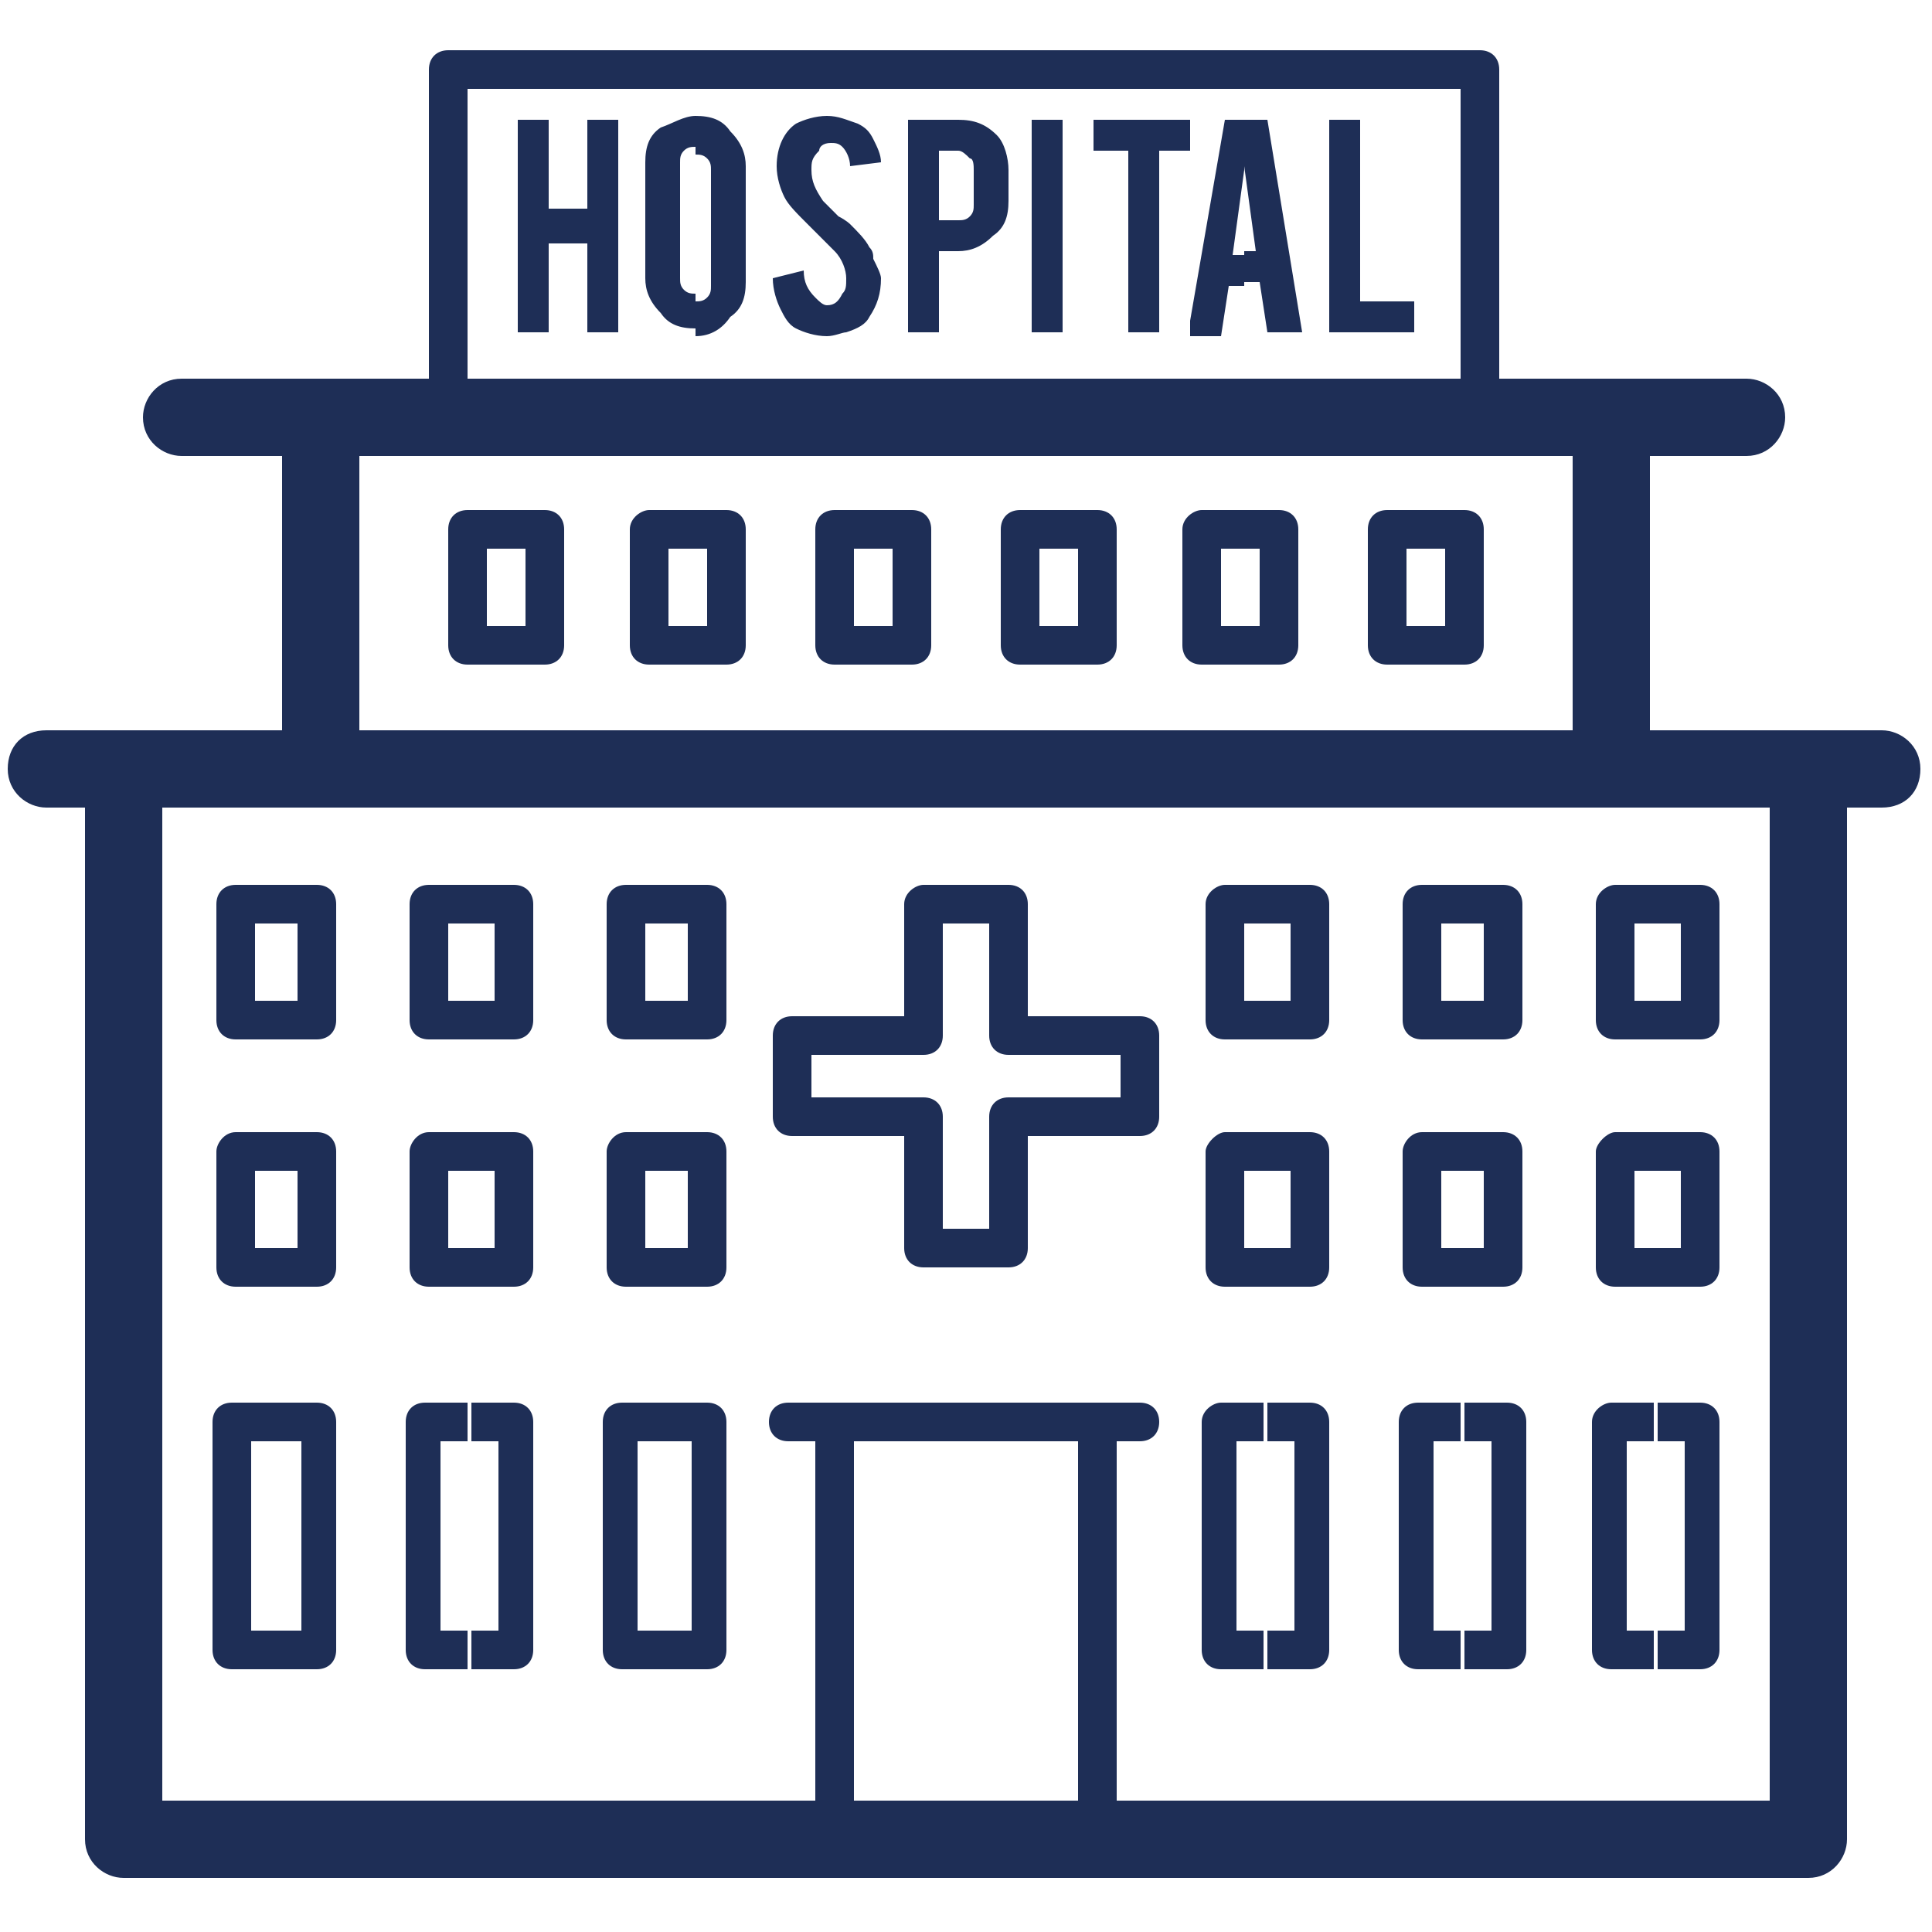
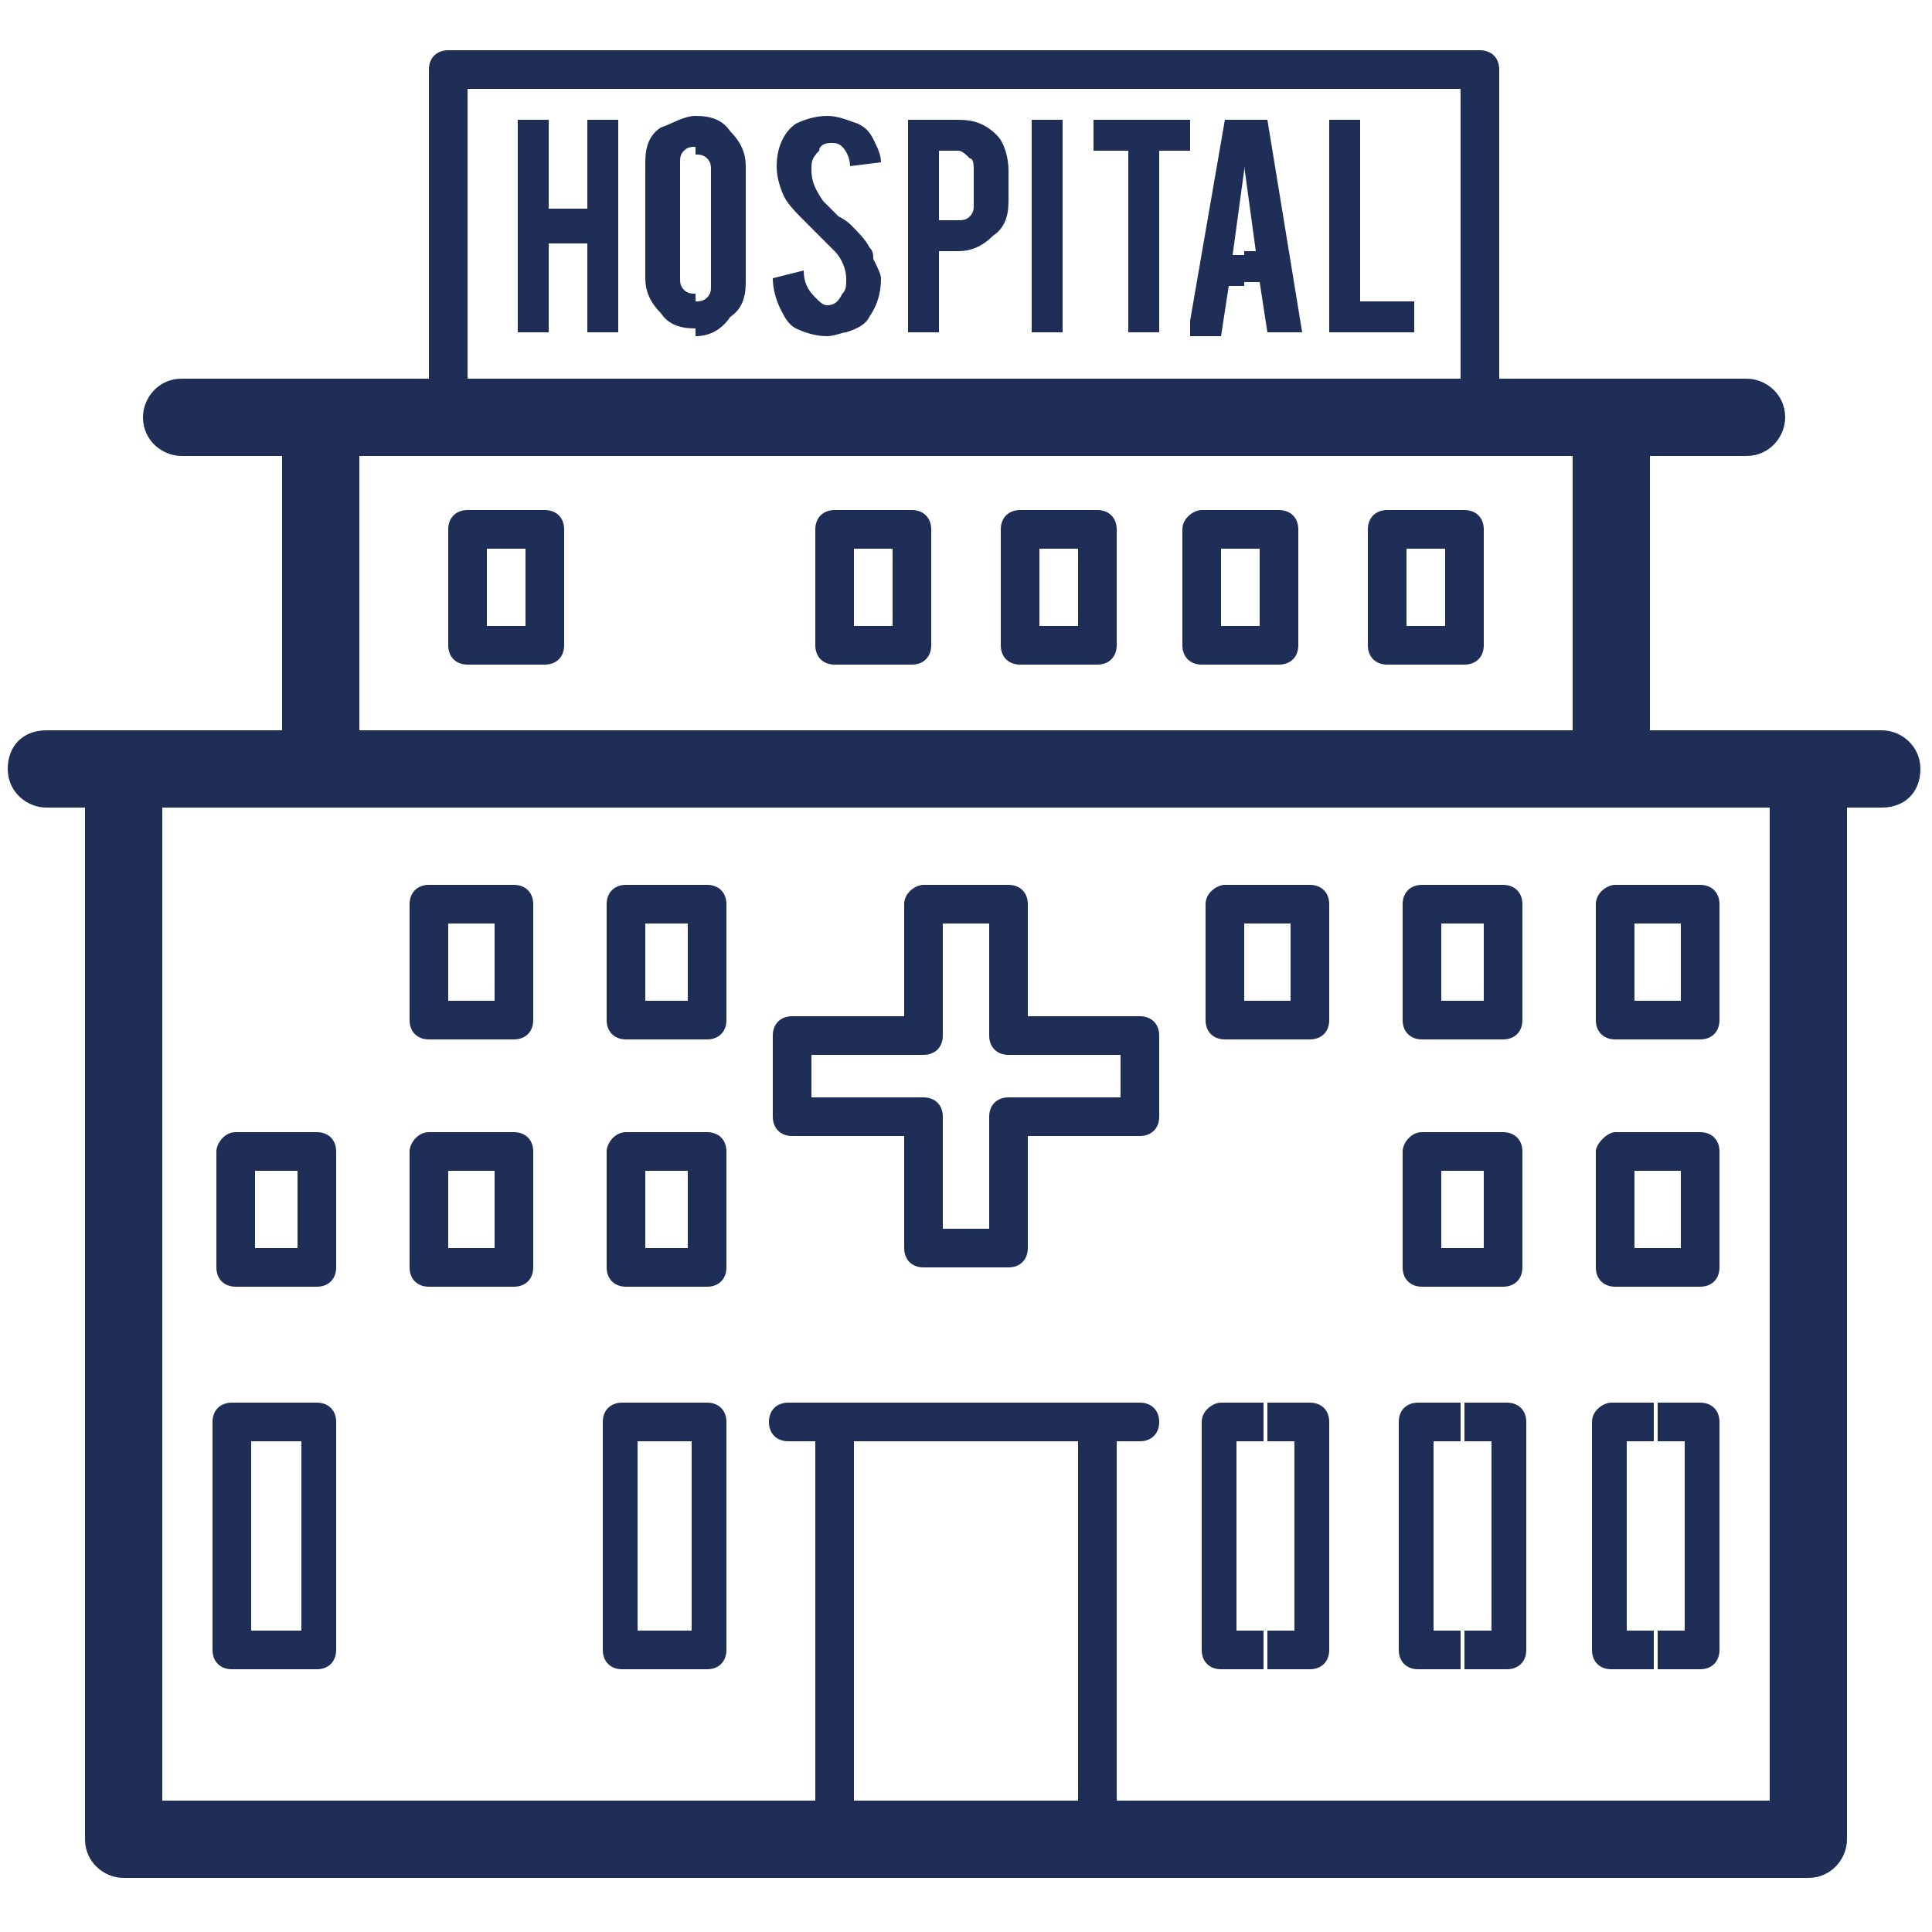
<svg xmlns="http://www.w3.org/2000/svg" version="1.1" id="Layer_1" x="0px" y="0px" viewBox="0 0 50 50" style="enable-background:new 0 0 50 50;" xml:space="preserve">
  <style type="text/css">
	.st0{fill:#1E2E56;}
</style>
  <g>
    <path class="st0" d="M45.8,46.7V20.9H25v-2h21.8c0.5,0,1,0.4,1,1v27.7c0,0.5-0.4,1-1,1H25v-2H45.8z M25,20.9H4.2v25.7H25v2H3.2   c-0.5,0-1-0.4-1-1V19.9c0-0.5,0.4-1,1-1H25V20.9z" />
    <path class="st0" d="M42.7,10.8v9.1c0,0.5-0.4,1-1,1H25v-2h15.7v-7.1H25v-2h16.7C42.3,9.8,42.7,10.3,42.7,10.8z M25,20.9H8.3   c-0.5,0-1-0.4-1-1v-9.1c0-0.5,0.4-1,1-1H25v2H9.3V19H25V20.9z" />
    <path class="st0" d="M38.8,9.8c0,0.3-0.2,0.5-0.5,0.5c-0.3,0-0.5-0.2-0.5-0.5V2.3H12.1v7.5c0,0.3-0.2,0.5-0.5,0.5   c-0.3,0-0.5-0.2-0.5-0.5v-8c0-0.3,0.2-0.5,0.5-0.5h26.7c0.3,0,0.5,0.2,0.5,0.5V9.8z" />
    <path class="st0" d="M17.2,36.3h1.1c0.3,0,0.5,0.2,0.5,0.5v5.9c0,0.3-0.2,0.5-0.5,0.5h-1.1v-1h0.7v-4.9h-0.7V36.3z M16.1,36.3h1.1   v1h-0.7v4.9h0.7v1h-1.1c-0.3,0-0.5-0.2-0.5-0.5v-5.9C15.6,36.5,15.8,36.3,16.1,36.3z" />
    <path class="st0" d="M25,36.3h3.4c0.3,0,0.5,0.2,0.5,0.5v10.9c0,0.3-0.2,0.5-0.5,0.5H25v-1h2.9v-9.9H25V36.3z M21.6,36.3H25v1h-2.9   v9.9H25v1h-3.4c-0.3,0-0.5-0.2-0.5-0.5V36.8C21.1,36.5,21.3,36.3,21.6,36.3z" />
    <path class="st0" d="M32.8,36.3h1.1c0.3,0,0.5,0.2,0.5,0.5v5.9c0,0.3-0.2,0.5-0.5,0.5h-1.1v-1h0.7v-4.9h-0.7V36.3z M31.6,36.3h1.1   v1h-0.7v4.9h0.7v1h-1.1c-0.3,0-0.5-0.2-0.5-0.5v-5.9C31.1,36.5,31.4,36.3,31.6,36.3z" />
    <path class="st0" d="M17.2,22.9h1.1c0.3,0,0.5,0.2,0.5,0.5v3c0,0.3-0.2,0.5-0.5,0.5h-1.1v-1h0.6v-2h-0.6V22.9z M16.2,22.9h1.1v1   h-0.6v2h0.6v1h-1.1c-0.3,0-0.5-0.2-0.5-0.5v-3C15.7,23.1,15.9,22.9,16.2,22.9z" />
    <path class="st0" d="M17.2,29.3h1.1c0.3,0,0.5,0.2,0.5,0.5v3c0,0.3-0.2,0.5-0.5,0.5h-1.1v-1h0.6v-2h-0.6V29.3z M16.2,29.3h1.1v1   h-0.6v2h0.6v1h-1.1c-0.3,0-0.5-0.2-0.5-0.5v-3C15.7,29.6,15.9,29.3,16.2,29.3z" />
    <path class="st0" d="M32.8,22.9h1.1c0.3,0,0.5,0.2,0.5,0.5v3c0,0.3-0.2,0.5-0.5,0.5h-1.1v-1h0.6v-2h-0.6V22.9z M31.7,22.9h1.1v1   h-0.6v2h0.6v1h-1.1c-0.3,0-0.5-0.2-0.5-0.5v-3C31.2,23.1,31.5,22.9,31.7,22.9z" />
    <path class="st0" d="M37.8,22.9h1.1c0.3,0,0.5,0.2,0.5,0.5v3c0,0.3-0.2,0.5-0.5,0.5h-1.1v-1h0.6v-2h-0.6V22.9z M36.8,22.9h1.1v1   h-0.6v2h0.6v1h-1.1c-0.3,0-0.5-0.2-0.5-0.5v-3C36.3,23.1,36.5,22.9,36.8,22.9z" />
    <path class="st0" d="M42.9,22.9h1.1c0.3,0,0.5,0.2,0.5,0.5v3c0,0.3-0.2,0.5-0.5,0.5h-1.1v-1h0.6v-2h-0.6V22.9z M41.8,22.9h1.1v1   h-0.6v2h0.6v1h-1.1c-0.3,0-0.5-0.2-0.5-0.5v-3C41.3,23.1,41.6,22.9,41.8,22.9z" />
-     <path class="st0" d="M32.8,29.3h1.1c0.3,0,0.5,0.2,0.5,0.5v3c0,0.3-0.2,0.5-0.5,0.5h-1.1v-1h0.6v-2h-0.6V29.3z M31.7,29.3h1.1v1   h-0.6v2h0.6v1h-1.1c-0.3,0-0.5-0.2-0.5-0.5v-3C31.2,29.6,31.5,29.3,31.7,29.3z" />
    <path class="st0" d="M37.8,29.3h1.1c0.3,0,0.5,0.2,0.5,0.5v3c0,0.3-0.2,0.5-0.5,0.5h-1.1v-1h0.6v-2h-0.6V29.3z M36.8,29.3h1.1v1   h-0.6v2h0.6v1h-1.1c-0.3,0-0.5-0.2-0.5-0.5v-3C36.3,29.6,36.5,29.3,36.8,29.3z" />
-     <path class="st0" d="M42.9,29.3h1.1c0.3,0,0.5,0.2,0.5,0.5v3c0,0.3-0.2,0.5-0.5,0.5h-1.1v-1h0.6v-2h-0.6V29.3z M41.8,29.3h1.1v1   h-0.6v2h0.6v1h-1.1c-0.3,0-0.5-0.2-0.5-0.5v-3C41.3,29.6,41.6,29.3,41.8,29.3z" />
+     <path class="st0" d="M42.9,29.3h1.1c0.3,0,0.5,0.2,0.5,0.5v3c0,0.3-0.2,0.5-0.5,0.5h-1.1v-1h0.6v-2h-0.6V29.3M41.8,29.3h1.1v1   h-0.6v2h0.6v1h-1.1c-0.3,0-0.5-0.2-0.5-0.5v-3C41.3,29.6,41.6,29.3,41.8,29.3z" />
    <path class="st0" d="M12.2,22.9h1.1c0.3,0,0.5,0.2,0.5,0.5v3c0,0.3-0.2,0.5-0.5,0.5h-1.1v-1h0.6v-2h-0.6V22.9z M11.1,22.9h1.1v1   h-0.6v2h0.6v1h-1.1c-0.3,0-0.5-0.2-0.5-0.5v-3C10.6,23.1,10.8,22.9,11.1,22.9z" />
-     <path class="st0" d="M7.1,22.9h1.1c0.3,0,0.5,0.2,0.5,0.5v3c0,0.3-0.2,0.5-0.5,0.5H7.1v-1h0.6v-2H7.1V22.9z M6.1,22.9h1.1v1H6.6v2   h0.6v1H6.1c-0.3,0-0.5-0.2-0.5-0.5v-3C5.6,23.1,5.8,22.9,6.1,22.9z" />
    <path class="st0" d="M12.2,29.3h1.1c0.3,0,0.5,0.2,0.5,0.5v3c0,0.3-0.2,0.5-0.5,0.5h-1.1v-1h0.6v-2h-0.6V29.3z M11.1,29.3h1.1v1   h-0.6v2h0.6v1h-1.1c-0.3,0-0.5-0.2-0.5-0.5v-3C10.6,29.6,10.8,29.3,11.1,29.3z" />
    <path class="st0" d="M7.1,29.3h1.1c0.3,0,0.5,0.2,0.5,0.5v3c0,0.3-0.2,0.5-0.5,0.5H7.1v-1h0.6v-2H7.1V29.3z M6.1,29.3h1.1v1H6.6v2   h0.6v1H6.1c-0.3,0-0.5-0.2-0.5-0.5v-3C5.6,29.6,5.8,29.3,6.1,29.3z" />
    <path class="st0" d="M20.4,37.3c-0.3,0-0.5-0.2-0.5-0.5c0-0.3,0.2-0.5,0.5-0.5h9.1c0.3,0,0.5,0.2,0.5,0.5c0,0.3-0.2,0.5-0.5,0.5   H20.4z" />
-     <path class="st0" d="M12.2,36.3h1.1c0.3,0,0.5,0.2,0.5,0.5v5.9c0,0.3-0.2,0.5-0.5,0.5h-1.1v-1h0.7v-4.9h-0.7V36.3z M11,36.3h1.1v1   h-0.7v4.9h0.7v1H11c-0.3,0-0.5-0.2-0.5-0.5v-5.9C10.5,36.5,10.7,36.3,11,36.3z" />
    <path class="st0" d="M7.1,36.3h1.1c0.3,0,0.5,0.2,0.5,0.5v5.9c0,0.3-0.2,0.5-0.5,0.5H7.1v-1h0.7v-4.9H7.1V36.3z M6,36.3h1.1v1H6.5   v4.9h0.7v1H6c-0.3,0-0.5-0.2-0.5-0.5v-5.9C5.5,36.5,5.7,36.3,6,36.3z" />
    <path class="st0" d="M37.8,36.3H39c0.3,0,0.5,0.2,0.5,0.5v5.9c0,0.3-0.2,0.5-0.5,0.5h-1.1v-1h0.7v-4.9h-0.7V36.3z M36.7,36.3h1.1v1   h-0.7v4.9h0.7v1h-1.1c-0.3,0-0.5-0.2-0.5-0.5v-5.9C36.2,36.5,36.4,36.3,36.7,36.3z" />
    <path class="st0" d="M42.9,36.3H44c0.3,0,0.5,0.2,0.5,0.5v5.9c0,0.3-0.2,0.5-0.5,0.5h-1.1v-1h0.7v-4.9h-0.7V36.3z M41.7,36.3h1.1v1   h-0.7v4.9h0.7v1h-1.1c-0.3,0-0.5-0.2-0.5-0.5v-5.9C41.2,36.5,41.5,36.3,41.7,36.3z" />
    <path class="st0" d="M1.2,20.9c-0.5,0-1-0.4-1-1s0.4-1,1-1h47.5c0.5,0,1,0.4,1,1s-0.4,1-1,1H1.2z" />
    <path class="st0" d="M4.7,11.8c-0.5,0-1-0.4-1-1c0-0.5,0.4-1,1-1h40.5c0.5,0,1,0.4,1,1c0,0.5-0.4,1-1,1H4.7z" />
    <g>
      <path class="st0" d="M36.9,13.2h1c0.3,0,0.5,0.2,0.5,0.5v3c0,0.3-0.2,0.5-0.5,0.5h-1v-1h0.5v-2h-0.5V13.2z M35.9,13.2h1v1h-0.5v2    h0.5v1h-1c-0.3,0-0.5-0.2-0.5-0.5v-3C35.4,13.4,35.6,13.2,35.9,13.2z" />
      <path class="st0" d="M32.1,13.2h1c0.3,0,0.5,0.2,0.5,0.5v3c0,0.3-0.2,0.5-0.5,0.5h-1v-1h0.5v-2h-0.5V13.2z M31.1,13.2h1v1h-0.5v2    h0.5v1h-1c-0.3,0-0.5-0.2-0.5-0.5v-3C30.6,13.4,30.9,13.2,31.1,13.2z" />
      <path class="st0" d="M27.4,13.2h1c0.3,0,0.5,0.2,0.5,0.5v3c0,0.3-0.2,0.5-0.5,0.5h-1v-1h0.5v-2h-0.5V13.2z M26.4,13.2h1v1h-0.5v2    h0.5v1h-1c-0.3,0-0.5-0.2-0.5-0.5v-3C25.9,13.4,26.1,13.2,26.4,13.2z" />
      <path class="st0" d="M22.6,13.2h1c0.3,0,0.5,0.2,0.5,0.5v3c0,0.3-0.2,0.5-0.5,0.5h-1v-1h0.5v-2h-0.5V13.2z M21.6,13.2h1v1h-0.5v2    h0.5v1h-1c-0.3,0-0.5-0.2-0.5-0.5v-3C21.1,13.4,21.3,13.2,21.6,13.2z" />
-       <path class="st0" d="M17.8,13.2h1c0.3,0,0.5,0.2,0.5,0.5v3c0,0.3-0.2,0.5-0.5,0.5h-1v-1h0.5v-2h-0.5V13.2z M16.8,13.2h1v1h-0.5v2    h0.5v1h-1c-0.3,0-0.5-0.2-0.5-0.5v-3C16.3,13.4,16.6,13.2,16.8,13.2z" />
      <path class="st0" d="M13.1,13.2h1c0.3,0,0.5,0.2,0.5,0.5v3c0,0.3-0.2,0.5-0.5,0.5h-1v-1h0.5v-2h-0.5V13.2z M12.1,13.2h1v1h-0.5v2    h0.5v1h-1c-0.3,0-0.5-0.2-0.5-0.5v-3C11.6,13.4,11.8,13.2,12.1,13.2z" />
    </g>
    <path class="st0" d="M32.2,7.3V6.5h0.3l-0.3-2.2V3.1h0.6l0.9,5.5h-0.9l-0.2-1.3H32.2L32.2,7.3z M36.7,8.6h-2.3V3.1h0.8v4.7h1.4V8.6   z M32.2,3.1v1.3l0,0l-0.3,2.2h0.3v0.8h-0.4l-0.2,1.3h-0.8V8.3l0.9-5.2H32.2L32.2,3.1z M30.8,3.9L30.8,3.9l0-0.8h0V3.9z M30.8,3.1   v0.8h-0.8v4.7h-0.8V3.9h-0.9V3.1H30.8L30.8,3.1z M30.8,8.3l0,0.3h0V8.3L30.8,8.3z M24.8,6.5V5.7h0c0.1,0,0.2,0,0.3-0.1   c0.1-0.1,0.1-0.2,0.1-0.3V4.4c0-0.1,0-0.3-0.1-0.3C25,4,24.9,3.9,24.8,3.9h0V3.1c0.4,0,0.7,0.1,1,0.4c0.2,0.2,0.3,0.6,0.3,0.9v0.8   c0,0.4-0.1,0.7-0.4,0.9C25.4,6.4,25.1,6.5,24.8,6.5L24.8,6.5z M27.5,8.6h-0.8V3.1h0.8V8.6z M24.8,3.1v0.8h-0.5v1.8h0.5v0.8l0,0   h-0.5v2.1h-0.8V3.1L24.8,3.1L24.8,3.1L24.8,3.1z M18,8.7V7.8h0c0.1,0,0.2,0,0.3-0.1c0.1-0.1,0.1-0.2,0.1-0.3v-3   c0-0.1,0-0.2-0.1-0.3c-0.1-0.1-0.2-0.1-0.3-0.1h0V3l0,0c0.4,0,0.7,0.1,0.9,0.4c0.3,0.3,0.4,0.6,0.4,0.9v3c0,0.4-0.1,0.7-0.4,0.9   C18.7,8.5,18.4,8.7,18,8.7L18,8.7L18,8.7z M22.8,7.2c0,0.4-0.1,0.7-0.3,1c-0.1,0.2-0.3,0.3-0.6,0.4c-0.1,0-0.3,0.1-0.5,0.1   c-0.3,0-0.6-0.1-0.8-0.2c-0.2-0.1-0.3-0.3-0.4-0.5c-0.1-0.2-0.2-0.5-0.2-0.8L20.8,7c0,0.3,0.1,0.5,0.3,0.7c0.1,0.1,0.2,0.2,0.3,0.2   c0.2,0,0.3-0.1,0.4-0.3c0.1-0.1,0.1-0.2,0.1-0.4c0-0.2-0.1-0.5-0.3-0.7c-0.2-0.2-0.4-0.4-0.7-0.7c-0.3-0.3-0.5-0.5-0.6-0.7   c-0.1-0.2-0.2-0.5-0.2-0.8c0-0.5,0.2-0.9,0.5-1.1C20.8,3.1,21.1,3,21.4,3c0.3,0,0.5,0.1,0.8,0.2c0.2,0.1,0.3,0.2,0.4,0.4   c0.1,0.2,0.2,0.4,0.2,0.6l-0.8,0.1c0-0.2-0.1-0.4-0.2-0.5c-0.1-0.1-0.2-0.1-0.3-0.1c-0.2,0-0.3,0.1-0.3,0.2C21,4.1,21,4.2,21,4.4   c0,0.3,0.1,0.5,0.3,0.8c0.1,0.1,0.2,0.2,0.4,0.4C21.9,5.7,22,5.8,22,5.8c0.2,0.2,0.4,0.4,0.5,0.6c0.1,0.1,0.1,0.2,0.1,0.3   C22.7,6.9,22.8,7.1,22.8,7.2z M14.2,6.3v2.3h-0.8V3.1h0.8v2.3h1V3.1H16v5.5h-0.8V6.3H14.2L14.2,6.3z M18,3v0.8   c-0.1,0-0.2,0-0.3,0.1c-0.1,0.1-0.1,0.2-0.1,0.3v3c0,0.1,0,0.2,0.1,0.3c0.1,0.1,0.2,0.1,0.3,0.1v0.9c-0.4,0-0.7-0.1-0.9-0.4   c-0.3-0.3-0.4-0.6-0.4-0.9v-3c0-0.4,0.1-0.7,0.4-0.9C17.4,3.2,17.7,3,18,3z" />
    <path class="st0" d="M25,22.9h1.1c0.3,0,0.5,0.2,0.5,0.5v2.9h2.9c0.3,0,0.5,0.2,0.5,0.5v2.1c0,0.3-0.2,0.5-0.5,0.5h-2.9v2.9   c0,0.3-0.2,0.5-0.5,0.5H25v-1h0.6v-2.9c0-0.3,0.2-0.5,0.5-0.5H29v-1.1h-2.9c-0.3,0-0.5-0.2-0.5-0.5v-2.9H25V22.9z M23.9,22.9H25v1   h-0.6v2.9c0,0.3-0.2,0.5-0.5,0.5H21v1.1h2.9c0.3,0,0.5,0.2,0.5,0.5v2.9H25v1h-1.1c-0.3,0-0.5-0.2-0.5-0.5v-2.9h-2.9   c-0.3,0-0.5-0.2-0.5-0.5v-2.1c0-0.3,0.2-0.5,0.5-0.5h2.9v-2.9C23.4,23.1,23.7,22.9,23.9,22.9z" />
  </g>
</svg>